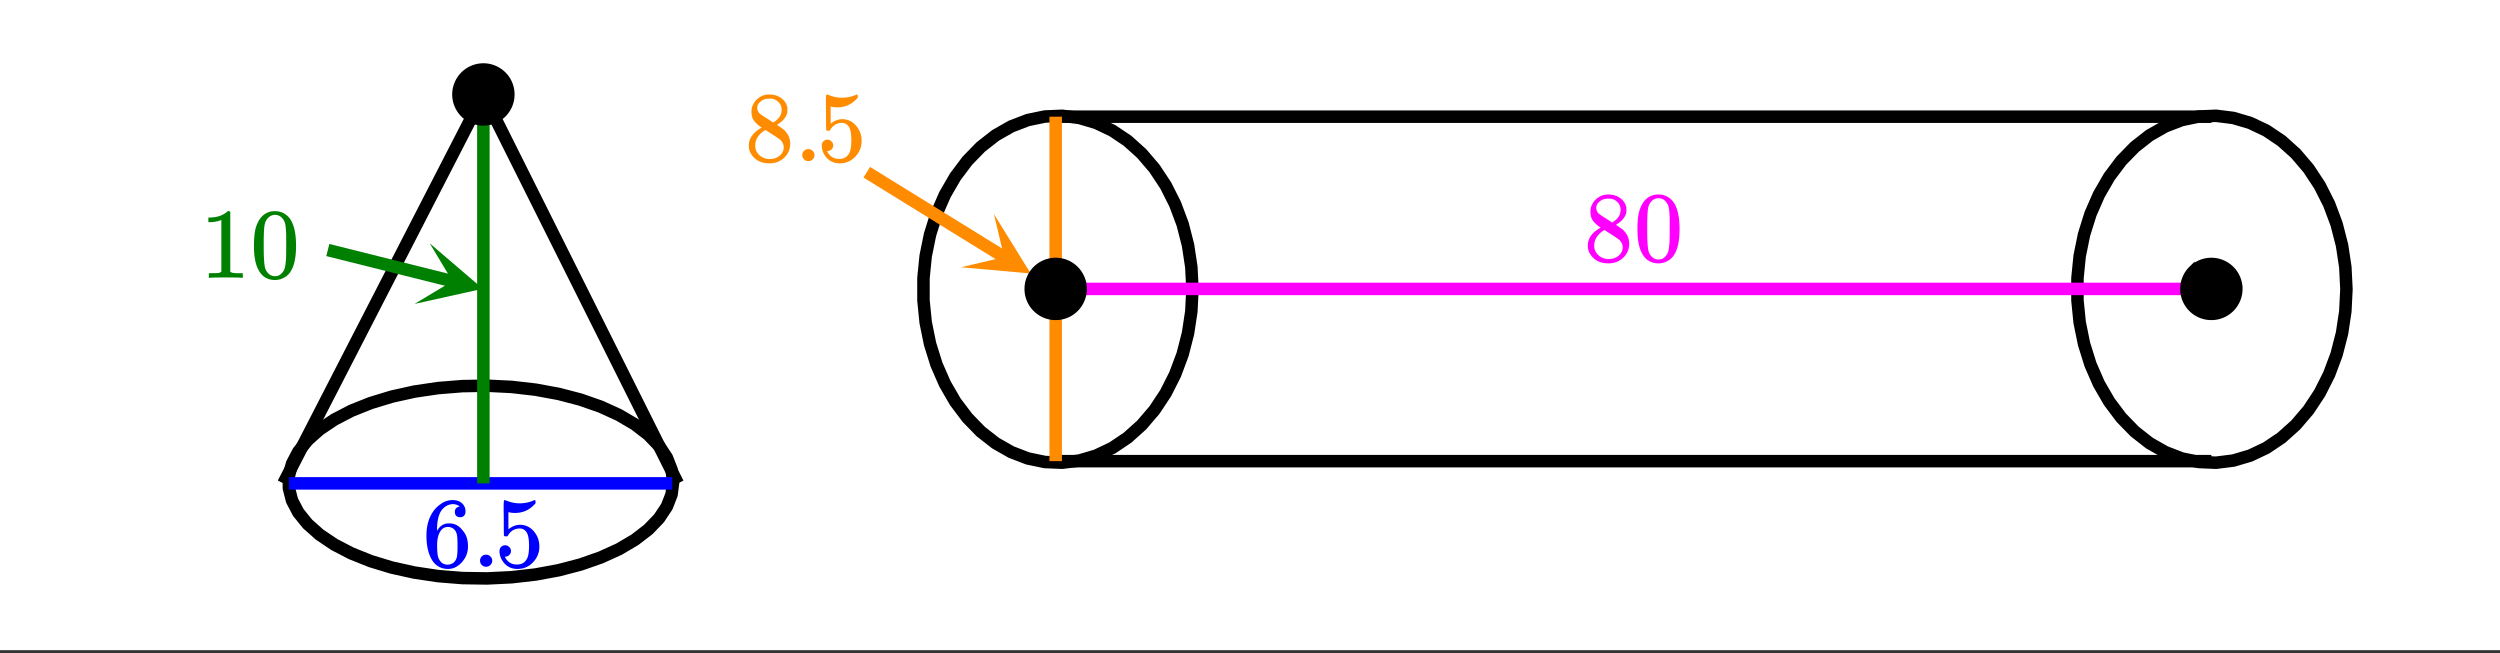
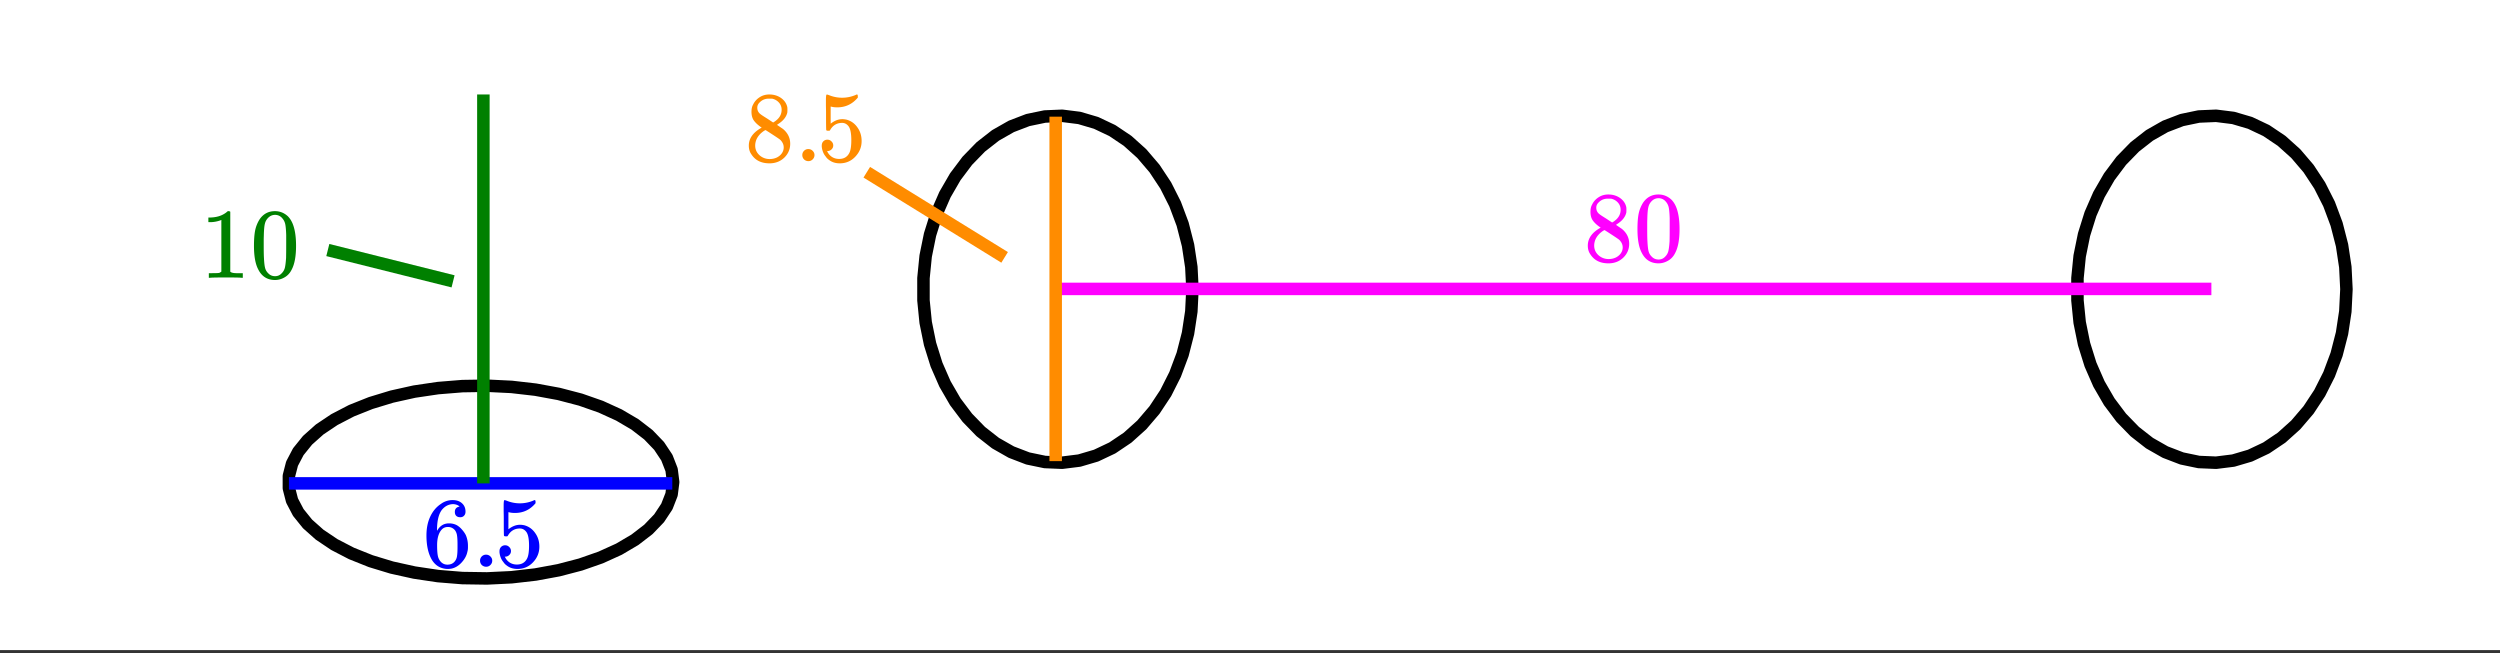
<svg xmlns="http://www.w3.org/2000/svg" xmlns:xlink="http://www.w3.org/1999/xlink" width="449.28" height="117.44" viewBox="0 0 336.96 88.08">
  <rect x="0" y="0" width="336.96" height="88.08" fill="#333333" stroke="none" />
  <defs>
    <symbol overflow="visible" id="f">
      <path d="M5.031-8.11c-.199-.195-.48-.304-.843-.328-.625 0-1.153.274-1.579.813-.418.586-.625 1.492-.625 2.719L2-4.86l.11-.172c.363-.54.859-.813 1.484-.813.414 0 .781.09 1.094.266a2.6 2.6 0 0 1 .64.547c.219.242.395.492.531.75.196.449.297.933.297 1.453v.234c0 .211-.027.403-.078.578-.105.532-.383 1.032-.828 1.5-.387.407-.82.66-1.297.766a2.688 2.688 0 0 1-.547.047c-.168 0-.32-.016-.453-.047-.668-.125-1.2-.484-1.594-1.078C.83-1.66.563-2.79.563-4.218c0-.97.171-1.817.515-2.548.344-.726.82-1.296 1.438-1.703a2.62 2.62 0 0 1 1.562-.515c.531 0 .953.14 1.266.421.32.282.484.665.484 1.141 0 .23-.07.414-.203.547-.125.137-.297.203-.516.203-.218 0-.398-.062-.53-.187-.126-.125-.188-.301-.188-.532 0-.406.21-.644.64-.718zm-.593 3.235a1.18 1.18 0 0 0-.97-.484c-.335 0-.605.105-.812.312C2.22-4.597 2-3.883 2-2.907c0 .794.05 1.345.156 1.657.094.273.242.5.453.688.22.187.477.28.782.28.457 0 .804-.171 1.046-.515.133-.187.22-.41.25-.672.04-.258.063-.64.063-1.14v-.422c0-.508-.023-.895-.063-1.156a1.566 1.566 0 0 0-.25-.688zm0 0" />
    </symbol>
    <symbol overflow="visible" id="g">
      <path d="M1.047-.813a.79.79 0 0 1 .234-.578.783.783 0 0 1 .578-.234.79.79 0 0 1 .594.25c.156.156.235.34.235.547a.784.784 0 0 1-.25.594.767.767 0 0 1-.563.234.832.832 0 0 1-.594-.234.815.815 0 0 1-.234-.579zm0 0" />
    </symbol>
    <symbol overflow="visible" id="h">
      <path d="M1.438-2.89a.72.72 0 0 1 .546.234.72.72 0 0 1 .235.547c0 .21-.078.386-.235.53a.73.73 0 0 1-.515.22h-.094l.047.062c.133.293.336.531.61.719.28.187.609.281.984.281.644 0 1.101-.27 1.375-.812.175-.332.265-.907.265-1.72 0-.925-.125-1.55-.375-1.874-.23-.3-.515-.453-.86-.453-.698 0-1.23.308-1.593.922a.312.312 0 0 1-.094.125.761.761 0 0 1-.203.015c-.148 0-.23-.031-.25-.093-.023-.032-.031-.817-.031-2.36 0-.258-.008-.57-.016-.937v-.72c0-.5.032-.75.094-.75a.047.047 0 0 1 .047-.03l.25.078a4.646 4.646 0 0 0 3.625-.016.402.402 0 0 1 .172-.062c.07 0 .11.086.11.25v.171C4.8-7.686 3.878-7.25 2.765-7.25c-.282 0-.532-.023-.75-.078l-.141-.031v2.312c.508-.406 1.035-.61 1.578-.61.164 0 .348.024.547.063.602.157 1.094.5 1.469 1.032.383.523.578 1.14.578 1.859 0 .812-.29 1.515-.86 2.11-.562.593-1.261.89-2.093.89C2.52.297 2.035.14 1.64-.172a1.618 1.618 0 0 1-.438-.453C.93-.945.758-1.348.687-1.828c0-.02-.007-.055-.015-.11v-.14c0-.25.07-.445.219-.594a.745.745 0 0 1 .546-.219zm0 0" />
    </symbol>
    <symbol overflow="visible" id="i">
      <path d="M5.61 0c-.157-.031-.872-.047-2.141-.047C2.207-.047 1.5-.03 1.344 0h-.157v-.625h.344c.52 0 .86-.008 1.016-.031.07-.008.18-.067.328-.172v-6.969c-.023 0-.059.016-.11.047a4.134 4.134 0 0 1-1.39.25h-.25v-.625h.25c.758-.02 1.39-.188 1.89-.5a2.46 2.46 0 0 0 .422-.313c.008-.03.063-.046.157-.046a.36.36 0 0 1 .234.078v8.078c.133.137.43.203.89.203h.798V0zm0 0" />
    </symbol>
    <symbol overflow="visible" id="j">
      <path d="M1.297-7.89c.5-.727 1.187-1.094 2.062-1.094.657 0 1.227.226 1.72.671.25.243.456.547.624.922.332.75.5 1.778.5 3.079 0 1.398-.195 2.46-.578 3.187-.25.523-.621.902-1.11 1.14a2.534 2.534 0 0 1-1.14.282c-1.031 0-1.79-.473-2.266-1.422-.386-.727-.578-1.79-.578-3.188 0-.832.051-1.519.156-2.062a4.48 4.48 0 0 1 .61-1.516zm3.031-.157a1.24 1.24 0 0 0-.953-.437c-.375 0-.7.148-.969.437-.199.211-.336.465-.406.766-.074.293-.121.797-.14 1.515 0 .063-.008.246-.016.547v.735c0 .855.008 1.453.031 1.796.031.637.082 1.09.156 1.36.07.273.207.508.406.703.25.273.563.406.938.406.363 0 .664-.133.906-.406.196-.195.332-.43.407-.703.07-.27.128-.723.171-1.36.008-.343.016-.94.016-1.796v-.735-.547c-.023-.718-.07-1.222-.14-1.515-.075-.301-.212-.555-.407-.766zm0 0" />
    </symbol>
    <symbol overflow="visible" id="k">
      <path d="M2.313-4.516c-.438-.289-.778-.593-1.016-.906-.242-.312-.36-.723-.36-1.234 0-.383.07-.707.22-.969.195-.406.488-.734.874-.984.383-.25.82-.375 1.313-.375.613 0 1.144.164 1.594.484.445.324.722.734.828 1.234.007.055.015.164.015.329 0 .199-.008.328-.015.39-.137.594-.547 1.11-1.235 1.547l-.156.11c.5.343.758.523.781.53.664.544 1 1.215 1 2.016 0 .73-.265 1.356-.797 1.875-.53.508-1.199.766-2 .766C2.254.297 1.441-.11.922-.922c-.23-.32-.344-.71-.344-1.172 0-.976.578-1.785 1.735-2.422zM5-6.922c0-.383-.125-.71-.375-.984a1.69 1.69 0 0 0-.922-.516h-.437c-.48 0-.883.164-1.204.485-.23.21-.343.453-.343.734 0 .387.164.695.5.922.039.043.328.23.86.562l.78.516c.008-.008.067-.047.172-.11a2.95 2.95 0 0 0 .25-.187C4.758-5.883 5-6.36 5-6.922zM1.437-2.109c0 .523.192.96.579 1.312a2.01 2.01 0 0 0 1.359.516c.363 0 .695-.07 1-.219.3-.156.531-.36.688-.61.144-.226.218-.472.218-.734 0-.383-.156-.726-.468-1.031-.075-.07-.45-.328-1.125-.766l-.407-.265C3.133-4 3.02-4.07 2.937-4.125l-.109-.063-.156.079c-.563.367-.938.812-1.125 1.343-.074.243-.11.461-.11.657zm0 0" />
    </symbol>
    <clipPath id="a">
      <path d="M0 0h336.96v87.621H0zm0 0" />
    </clipPath>
    <clipPath id="b">
-       <path d="M55 32h11v9H55zm0 0" />
+       <path d="M55 32h11H55zm0 0" />
    </clipPath>
    <clipPath id="c">
      <path d="M57.918 32.793l45.977 11.492-11.493 45.977-45.976-11.496zm0 0" />
    </clipPath>
    <clipPath id="d">
      <path d="M129 28h10v9h-10zm0 0" />
    </clipPath>
    <clipPath id="e">
-       <path d="M133.965 28.852l40.32 24.902-24.902 40.32-40.32-24.902zm0 0" />
-     </clipPath>
+       </clipPath>
  </defs>
  <g clip-path="url(#a)" fill="#fff">
    <path d="M0 0h337v88.367H0zm0 0" />
-     <path d="M0 0h337v88.367H0zm0 0" />
  </g>
  <path d="M90.73 64.977l-.21-1.66-.637-1.637-1.047-1.578-1.441-1.5-1.813-1.399-2.152-1.265-2.461-1.122-2.723-.953-2.945-.77-3.117-.573-3.239-.372-3.308-.16-3.317.055-3.28.266-3.185.472-3.039.676-2.84.863-2.597 1.035-2.309 1.2-1.988 1.332-1.629 1.453-1.246 1.543-.844 1.61-.425 1.652v1.664l.425 1.652.844 1.61 1.246 1.546 1.629 1.45 1.988 1.335 2.309 1.196 2.598 1.039 2.84.863 3.038.672 3.184.476 3.281.266 3.317.05 3.308-.16 3.239-.37 3.117-.575 2.945-.77 2.723-.952 2.46-1.117 2.153-1.27 1.813-1.395 1.441-1.5 1.047-1.582.637-1.632.21-1.664M160.723 38.984l-.149-2.988-.445-2.941-.73-2.848-1.012-2.7-1.266-2.51-1.508-2.282-1.722-2.016-1.907-1.715-2.062-1.386-2.184-1.035-2.265-.668-2.313-.29-2.324.098-2.297.477-2.23.855-2.125 1.211-1.989 1.555-1.816 1.867-1.621 2.156-1.39 2.403-1.141 2.609-.872 2.781-.59 2.899-.296 2.972v2.996l.297 2.973.59 2.898.87 2.782 1.141 2.61 1.39 2.401 1.622 2.153 1.816 1.87 1.989 1.556 2.125 1.21 2.23.856 2.297.477 2.324.097 2.313-.289 2.265-.668 2.184-1.035 2.062-1.387 1.907-1.715 1.722-2.015 1.508-2.281 1.266-2.512 1.011-2.7.73-2.847.446-2.941.149-2.993M316.262 38.984l-.149-2.988-.445-2.941-.734-2.848-1.008-2.7-1.27-2.51-1.504-2.282-1.722-2.016-1.907-1.715-2.062-1.386-2.184-1.035-2.265-.668-2.317-.29-2.324.098-2.293.477-2.23.855-2.125 1.211-1.989 1.555-1.82 1.867-1.617 2.156-1.39 2.403-1.141 2.609-.871 2.781-.59 2.899-.297 2.972v2.996l.297 2.973.59 2.898.87 2.782 1.141 2.61 1.39 2.401 1.618 2.153 1.82 1.87 1.989 1.556 2.125 1.21 2.23.856 2.293.477 2.324.097 2.317-.289 2.265-.668 2.184-1.035 2.062-1.387 1.907-1.715 1.722-2.015 1.504-2.281 1.27-2.512 1.008-2.7.734-2.847.445-2.941.149-2.993" fill="none" stroke-width="1.685" stroke-linecap="round" stroke-linejoin="round" stroke="#000" />
-   <path d="M65.152 12.73l-26.96 52.422M65.152 12.73l26.211 52.422" fill="none" stroke-width="1.685" stroke="#000" />
  <path d="M38.941 65.152h51.676" fill="none" stroke-width="1.685" stroke="#00f" />
  <path d="M65.152 12.73v52.422M44.184 33.7l16.882 4.222" fill="none" stroke-width="1.685" stroke="green" />
  <g clip-path="url(#b)">
    <g clip-path="url(#c)">
      <path d="M57.918 32.793l7.152 6.129-9.195 2.043 5.11-3.067zm0 0" fill="green" />
    </g>
  </g>
-   <path d="M142.29 15.727h155.769M142.29 62.156h155.769" fill="none" stroke-width="1.685" stroke="#000" />
  <path d="M142.29 38.941h155.769" fill="none" stroke-width="1.685" stroke="#f0f" />
  <path d="M142.29 15.727v46.43M116.828 23.215l18.578 11.476" fill="none" stroke-width="1.685" stroke="#ff8c00" />
  <g clip-path="url(#d)">
    <g clip-path="url(#e)">
      <path d="M133.965 28.852l4.957 8.011-9.383-.843 5.797-1.372zm0 0" fill="#ff8c00" />
    </g>
  </g>
-   <path d="M68.934 12.73a3.76 3.76 0 0 1-1.106 2.676 3.76 3.76 0 0 1-2.676 1.105 3.738 3.738 0 0 1-2.672-1.105 3.758 3.758 0 0 1-.82-1.226 3.763 3.763 0 0 1 0-2.895c.192-.465.465-.875.82-1.226a3.678 3.678 0 0 1 1.227-.82 3.763 3.763 0 0 1 2.895 0c.46.19.87.464 1.226.82.356.351.629.761.82 1.226.192.461.286.945.286 1.445zm0 0M146.07 38.941a3.81 3.81 0 0 1-1.105 2.676 3.734 3.734 0 0 1-1.23.82 3.74 3.74 0 0 1-1.446.286 3.773 3.773 0 0 1-2.676-1.106 3.76 3.76 0 0 1-1.105-2.676c0-.5.094-.984.285-1.445a3.8 3.8 0 0 1 2.047-2.047 3.777 3.777 0 0 1 4.941 2.047c.196.461.29.945.29 1.445zm0 0M301.84 38.941c0 .504-.098.985-.29 1.45-.19.46-.464.87-.82 1.226a3.678 3.678 0 0 1-1.226.82 3.74 3.74 0 0 1-1.445.286 3.76 3.76 0 0 1-2.676-1.106 3.758 3.758 0 0 1-1.106-2.676c0-.5.094-.984.286-1.445.191-.465.464-.875.82-1.226a3.758 3.758 0 0 1 1.226-.82 3.763 3.763 0 0 1 2.895 0c.465.19.875.464 1.227.82.355.351.628.761.82 1.226.191.461.289.945.289 1.445zm0 0" stroke-width=".843" stroke="#000" />
  <use xlink:href="#f" x="56.916" y="76.387" fill="#00f" />
  <use xlink:href="#g" x="63.656" y="76.387" fill="#00f" />
  <use xlink:href="#h" x="66.651" y="76.387" fill="#00f" />
  <use xlink:href="#i" x="26.96" y="37.444" fill="green" />
  <use xlink:href="#j" x="33.7" y="37.444" fill="green" />
  <use xlink:href="#k" x="213.433" y="35.198" fill="#f0f" />
  <use xlink:href="#j" x="220.173" y="35.198" fill="#f0f" />
  <use xlink:href="#k" x="100.351" y="21.718" fill="#ff8c00" />
  <use xlink:href="#g" x="107.091" y="21.718" fill="#ff8c00" />
  <use xlink:href="#h" x="110.087" y="21.718" fill="#ff8c00" />
</svg>